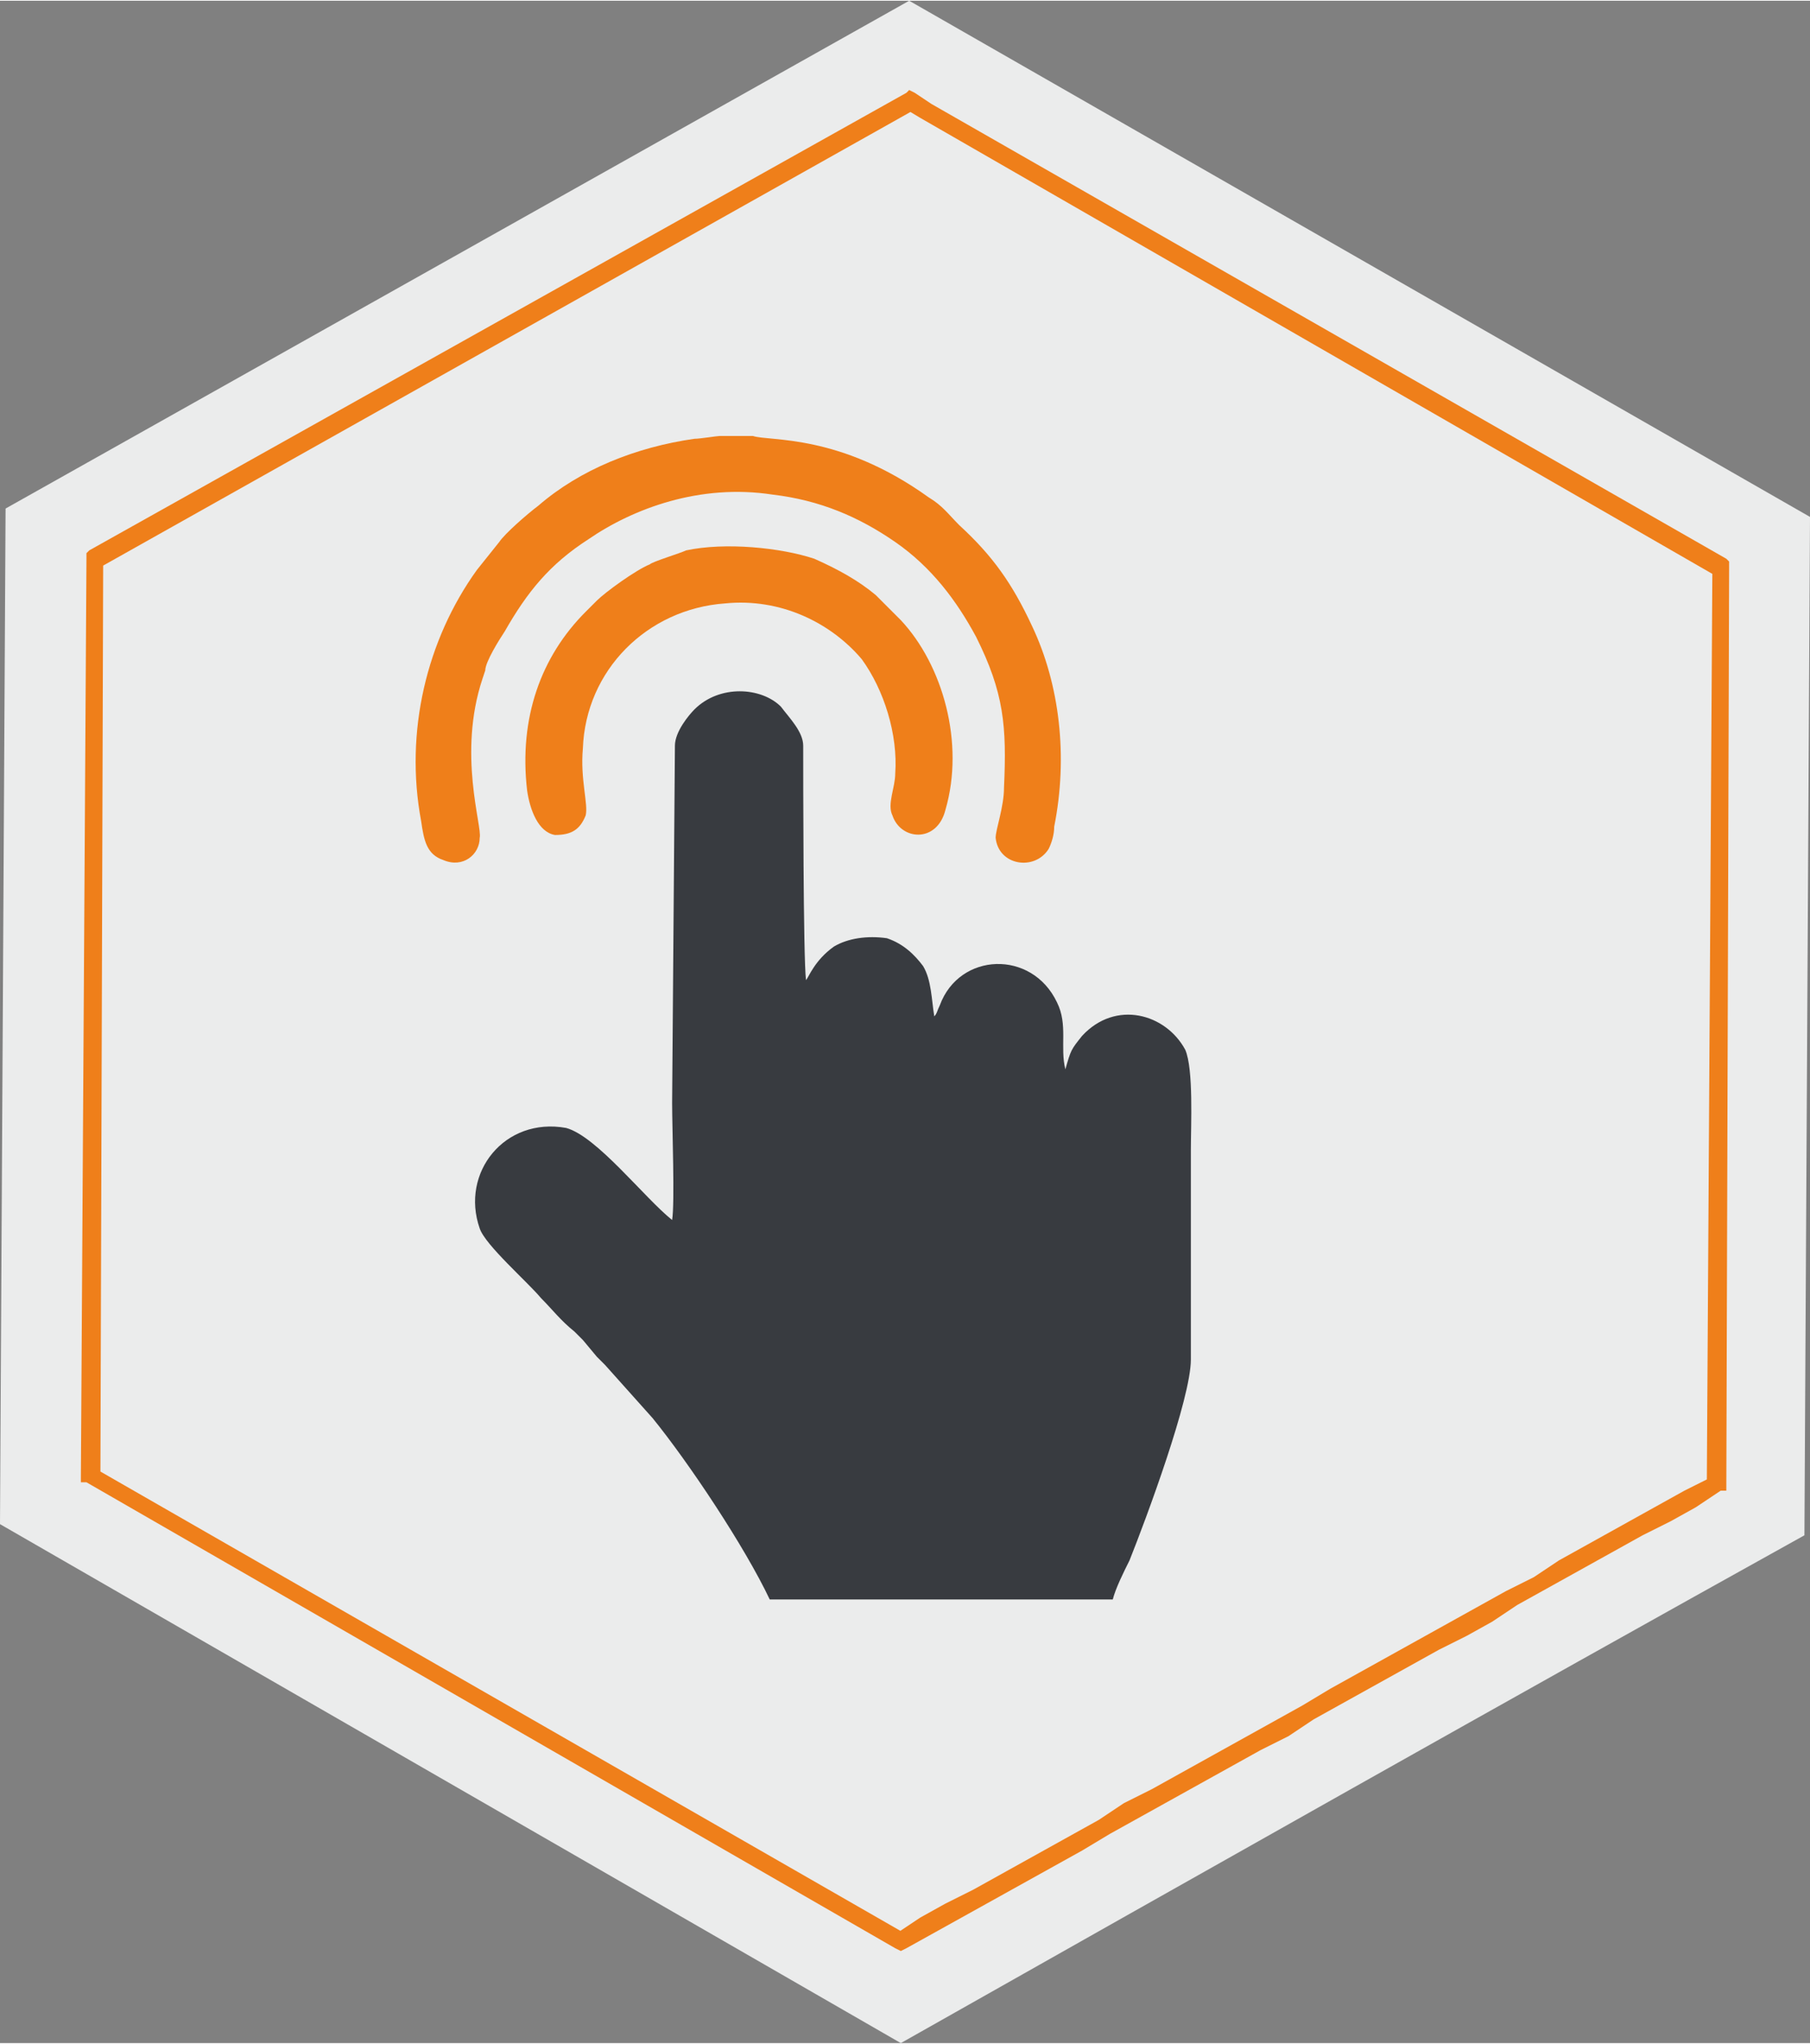
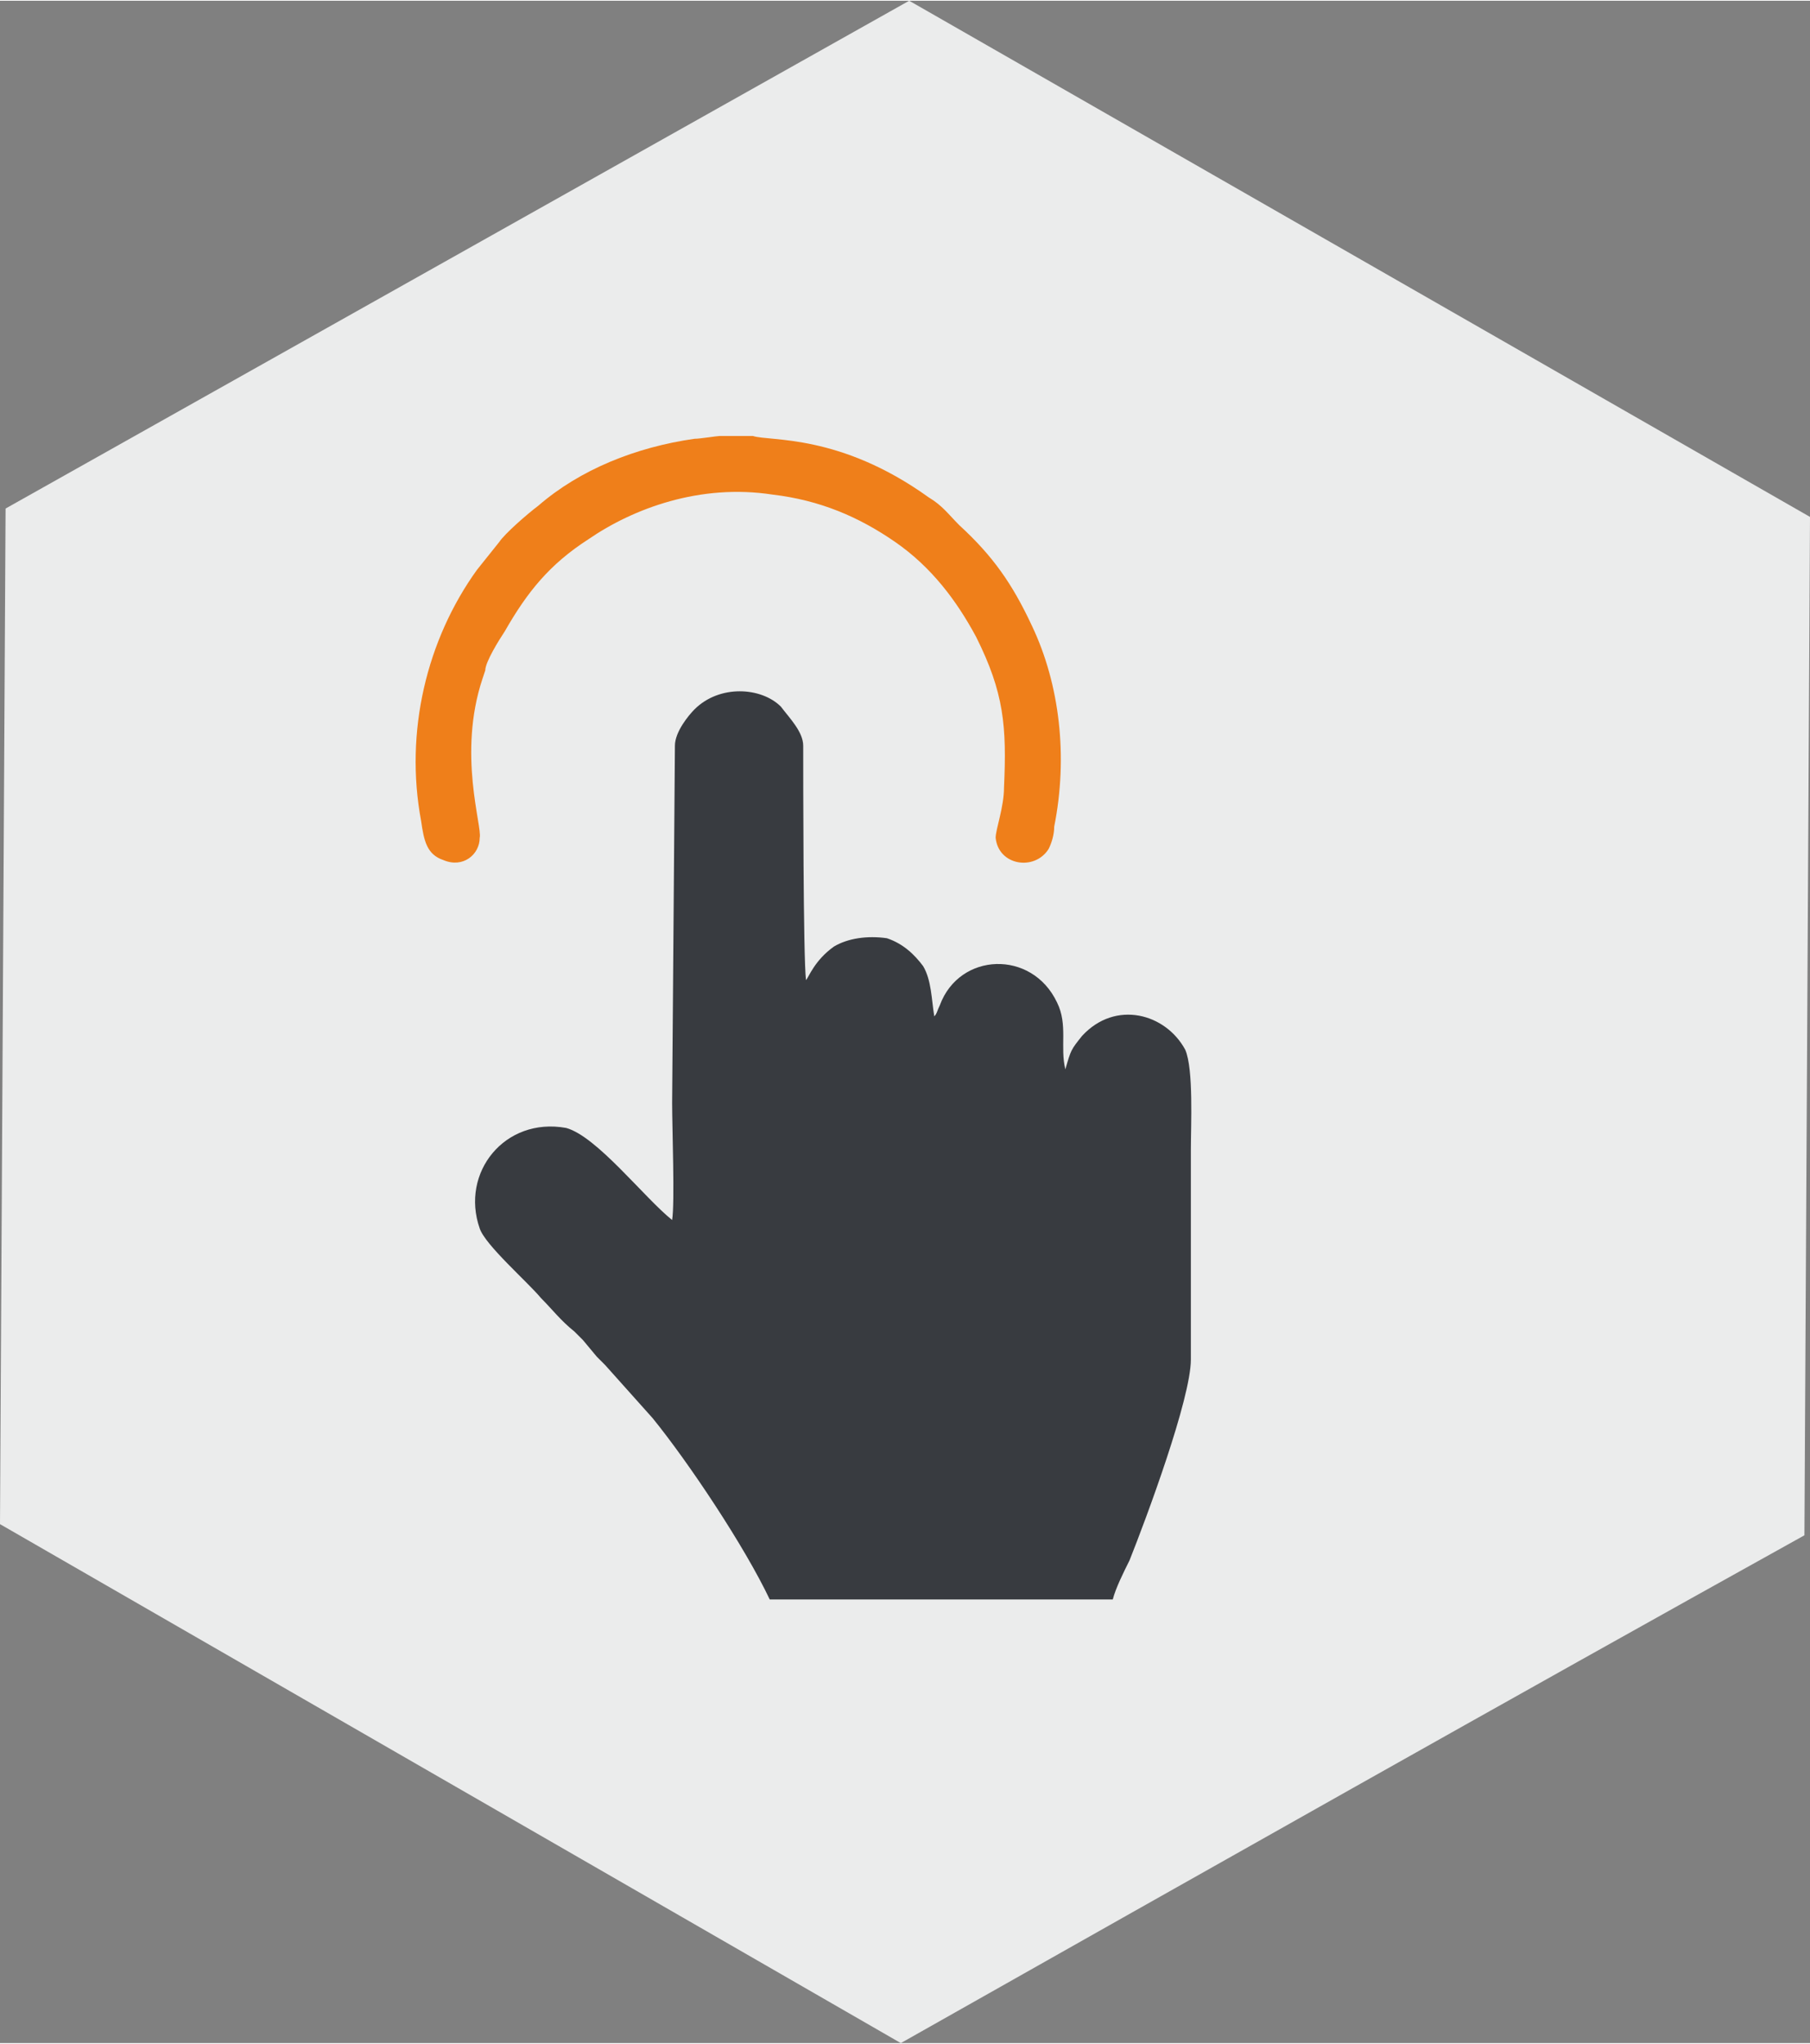
<svg xmlns="http://www.w3.org/2000/svg" xml:space="preserve" width="404px" height="456px" style="shape-rendering:geometricPrecision; text-rendering:geometricPrecision; image-rendering:optimizeQuality; fill-rule:evenodd; clip-rule:evenodd" viewBox="0 0 6.49 7.32">
  <rect x="0" y="0" width="6.49" height="7.32" fill="#808080" stroke="none" />
  <defs>
    <style type="text/css">  .fil3 {fill:#EF7F1A} .fil2 {fill:#383B40} .fil0 {fill:#EBECEC;fill-rule:nonzero} .fil1 {fill:#EF7F1A;fill-rule:nonzero}  </style>
  </defs>
  <g id="Слой_x0020_1">
    <g id="_2529949277328">
      <g>
        <path class="fil0" d="M3.33 0.04l3.16 1.81 -0.02 3.65c-1.08,0.6 -2.16,1.21 -3.24,1.82l-3.23 -1.86 0.02 -3.64 3.24 -1.82 0.07 0.04z" />
        <g>
-           <path class="fil1" d="M6.15 2.06l-2.85 -1.64 0.04 -0.05 2.85 1.63 0.01 0.03 -0.05 0.03zm0.04 -0.06l0.01 0.01 0 0.02 -0.01 -0.03zm-0.07 3.32l0.02 -3.29 0.06 0 -0.01 3.29 -0.02 0.02 -0.05 -0.02zm0.07 0l0 0.02 -0.02 0 0.02 -0.02zm-2.98 1.66l0.04 -0.05 -0.04 0 0.09 -0.06 0.09 -0.05 0.1 -0.05 0.09 -0.05 0.09 -0.05 0.09 -0.05 0.09 -0.05 0.09 -0.05 0.09 -0.06 0.1 -0.05 0.09 -0.05 0.09 -0.05 0.09 -0.05 0.09 -0.05 0.09 -0.05 0.09 -0.05 0.1 -0.06 0.09 -0.05 0.09 -0.05 0.09 -0.05 0.09 -0.05 0.09 -0.05 0.09 -0.05 0.09 -0.05 0.1 -0.05 0.09 -0.06 0.09 -0.05 0.09 -0.05 0.09 -0.05 0.09 -0.05 0.09 -0.05 0.1 -0.05 0.03 0.05 -0.09 0.06 -0.09 0.05 -0.1 0.05 -0.09 0.05 -0.09 0.05 -0.09 0.05 -0.09 0.05 -0.09 0.05 -0.09 0.06 -0.09 0.05 -0.1 0.05 -0.09 0.05 -0.09 0.05 -0.09 0.05 -0.09 0.05 -0.09 0.05 -0.09 0.06 -0.1 0.05 -0.09 0.05 -0.09 0.05 -0.09 0.05 -0.09 0.05 -0.09 0.05 -0.09 0.05 -0.1 0.06 -0.09 0.05 -0.09 0.05 -0.09 0.05 -0.09 0.05 -0.09 0.05 -0.09 0.05 -0.09 0.05 -0.04 0zm0.04 0l-0.02 0.01 -0.02 -0.01 0.04 0zm-2.91 -1.72l2.91 1.67 -0.04 0.05 -2.9 -1.67 -0.02 -0.02 0.05 -0.03zm-0.03 0.05l-0.02 0 0 -0.02 0.02 0.02zm0.06 -3.31l-0.01 3.29 -0.07 0 0.02 -3.29 0.01 -0.03 0.05 0.03zm-0.06 0l0 -0.02 0.01 -0.01 -0.01 0.03zm2.97 -1.61l-2.92 1.64 -0.04 -0.06 2.93 -1.64 0.03 0 0 0.06zm-0.03 -0.06l0.01 -0.01 0.02 0.01 -0.03 0zm0.05 0.09l-0.05 -0.03 0.03 -0.06 0.06 0.04 0 0 -0.04 0.05z" />
-         </g>
+           </g>
      </g>
      <g id="_2529949276464">
        <path class="fil2" d="M3.99 5.73c0.01,-0.04 0.04,-0.1 0.06,-0.14 0.06,-0.15 0.22,-0.58 0.22,-0.72l0 -0.75c0,-0.09 0.01,-0.29 -0.02,-0.36 -0.07,-0.13 -0.25,-0.18 -0.37,-0.05 -0.04,0.05 -0.04,0.05 -0.06,0.12 -0.02,-0.08 0.01,-0.16 -0.03,-0.24 -0.09,-0.19 -0.35,-0.18 -0.42,0.01 -0.01,0.02 -0.01,0.03 -0.02,0.04 -0.01,-0.06 -0.01,-0.13 -0.04,-0.18 -0.03,-0.04 -0.07,-0.08 -0.13,-0.1 -0.07,-0.01 -0.14,0 -0.19,0.03 -0.07,0.05 -0.09,0.11 -0.1,0.12 -0.01,-0.08 -0.01,-0.74 -0.01,-0.84 0,-0.05 -0.05,-0.1 -0.08,-0.14 -0.07,-0.07 -0.22,-0.08 -0.31,0.01 -0.02,0.02 -0.07,0.08 -0.07,0.13l-0.01 1.28c0,0.09 0.01,0.36 0,0.42 -0.1,-0.08 -0.27,-0.3 -0.38,-0.33 -0.22,-0.04 -0.38,0.16 -0.31,0.36 0.02,0.06 0.17,0.19 0.22,0.25 0.04,0.04 0.07,0.08 0.12,0.12 0.01,0.01 0.02,0.02 0.03,0.03l0.05 0.06c0.01,0.01 0.02,0.02 0.03,0.03l0.17 0.19c0.13,0.16 0.33,0.46 0.42,0.65l1.23 0z" />
        <path class="fil3" d="M1.74 2.4c0,-0.03 0.05,-0.11 0.07,-0.14 0.08,-0.14 0.16,-0.24 0.3,-0.33 0.16,-0.11 0.4,-0.2 0.66,-0.16 0.17,0.02 0.31,0.08 0.44,0.17 0.13,0.09 0.22,0.21 0.29,0.34 0.1,0.2 0.11,0.32 0.1,0.54 0,0.07 -0.03,0.15 -0.03,0.18 0.01,0.1 0.14,0.12 0.19,0.04 0.01,-0.02 0.02,-0.05 0.02,-0.08 0.05,-0.25 0.02,-0.51 -0.08,-0.72 -0.07,-0.15 -0.14,-0.25 -0.26,-0.36 -0.04,-0.04 -0.06,-0.07 -0.11,-0.1 -0.32,-0.23 -0.57,-0.2 -0.63,-0.22l-0.12 0c-0.01,0 -0.07,0.01 -0.09,0.01 -0.21,0.03 -0.41,0.11 -0.56,0.24 -0.04,0.03 -0.12,0.1 -0.14,0.13l-0.08 0.1c-0.18,0.25 -0.26,0.58 -0.2,0.9 0.01,0.07 0.02,0.12 0.08,0.14 0.07,0.03 0.13,-0.02 0.13,-0.08 0.01,-0.04 -0.08,-0.3 0.01,-0.57l0.01 -0.03z" />
-         <path class="fil3" d="M2.33 2.02c-0.05,0.02 -0.16,0.1 -0.19,0.13l-0.04 0.04c-0.16,0.16 -0.24,0.38 -0.21,0.64 0.01,0.07 0.04,0.15 0.1,0.16 0.06,0 0.09,-0.02 0.11,-0.07 0.01,-0.04 -0.02,-0.13 -0.01,-0.24 0.01,-0.28 0.23,-0.5 0.51,-0.52 0.2,-0.02 0.38,0.07 0.49,0.2 0.08,0.11 0.13,0.27 0.12,0.41 0,0.05 -0.03,0.11 -0.01,0.15 0.03,0.09 0.16,0.1 0.19,-0.02 0.07,-0.24 -0.01,-0.52 -0.16,-0.68 -0.05,-0.05 -0.03,-0.03 -0.09,-0.09 -0.06,-0.05 -0.13,-0.09 -0.22,-0.13 -0.12,-0.04 -0.32,-0.06 -0.46,-0.03 -0.02,0.01 -0.12,0.04 -0.13,0.05z" />
      </g>
    </g>
  </g>
</svg>